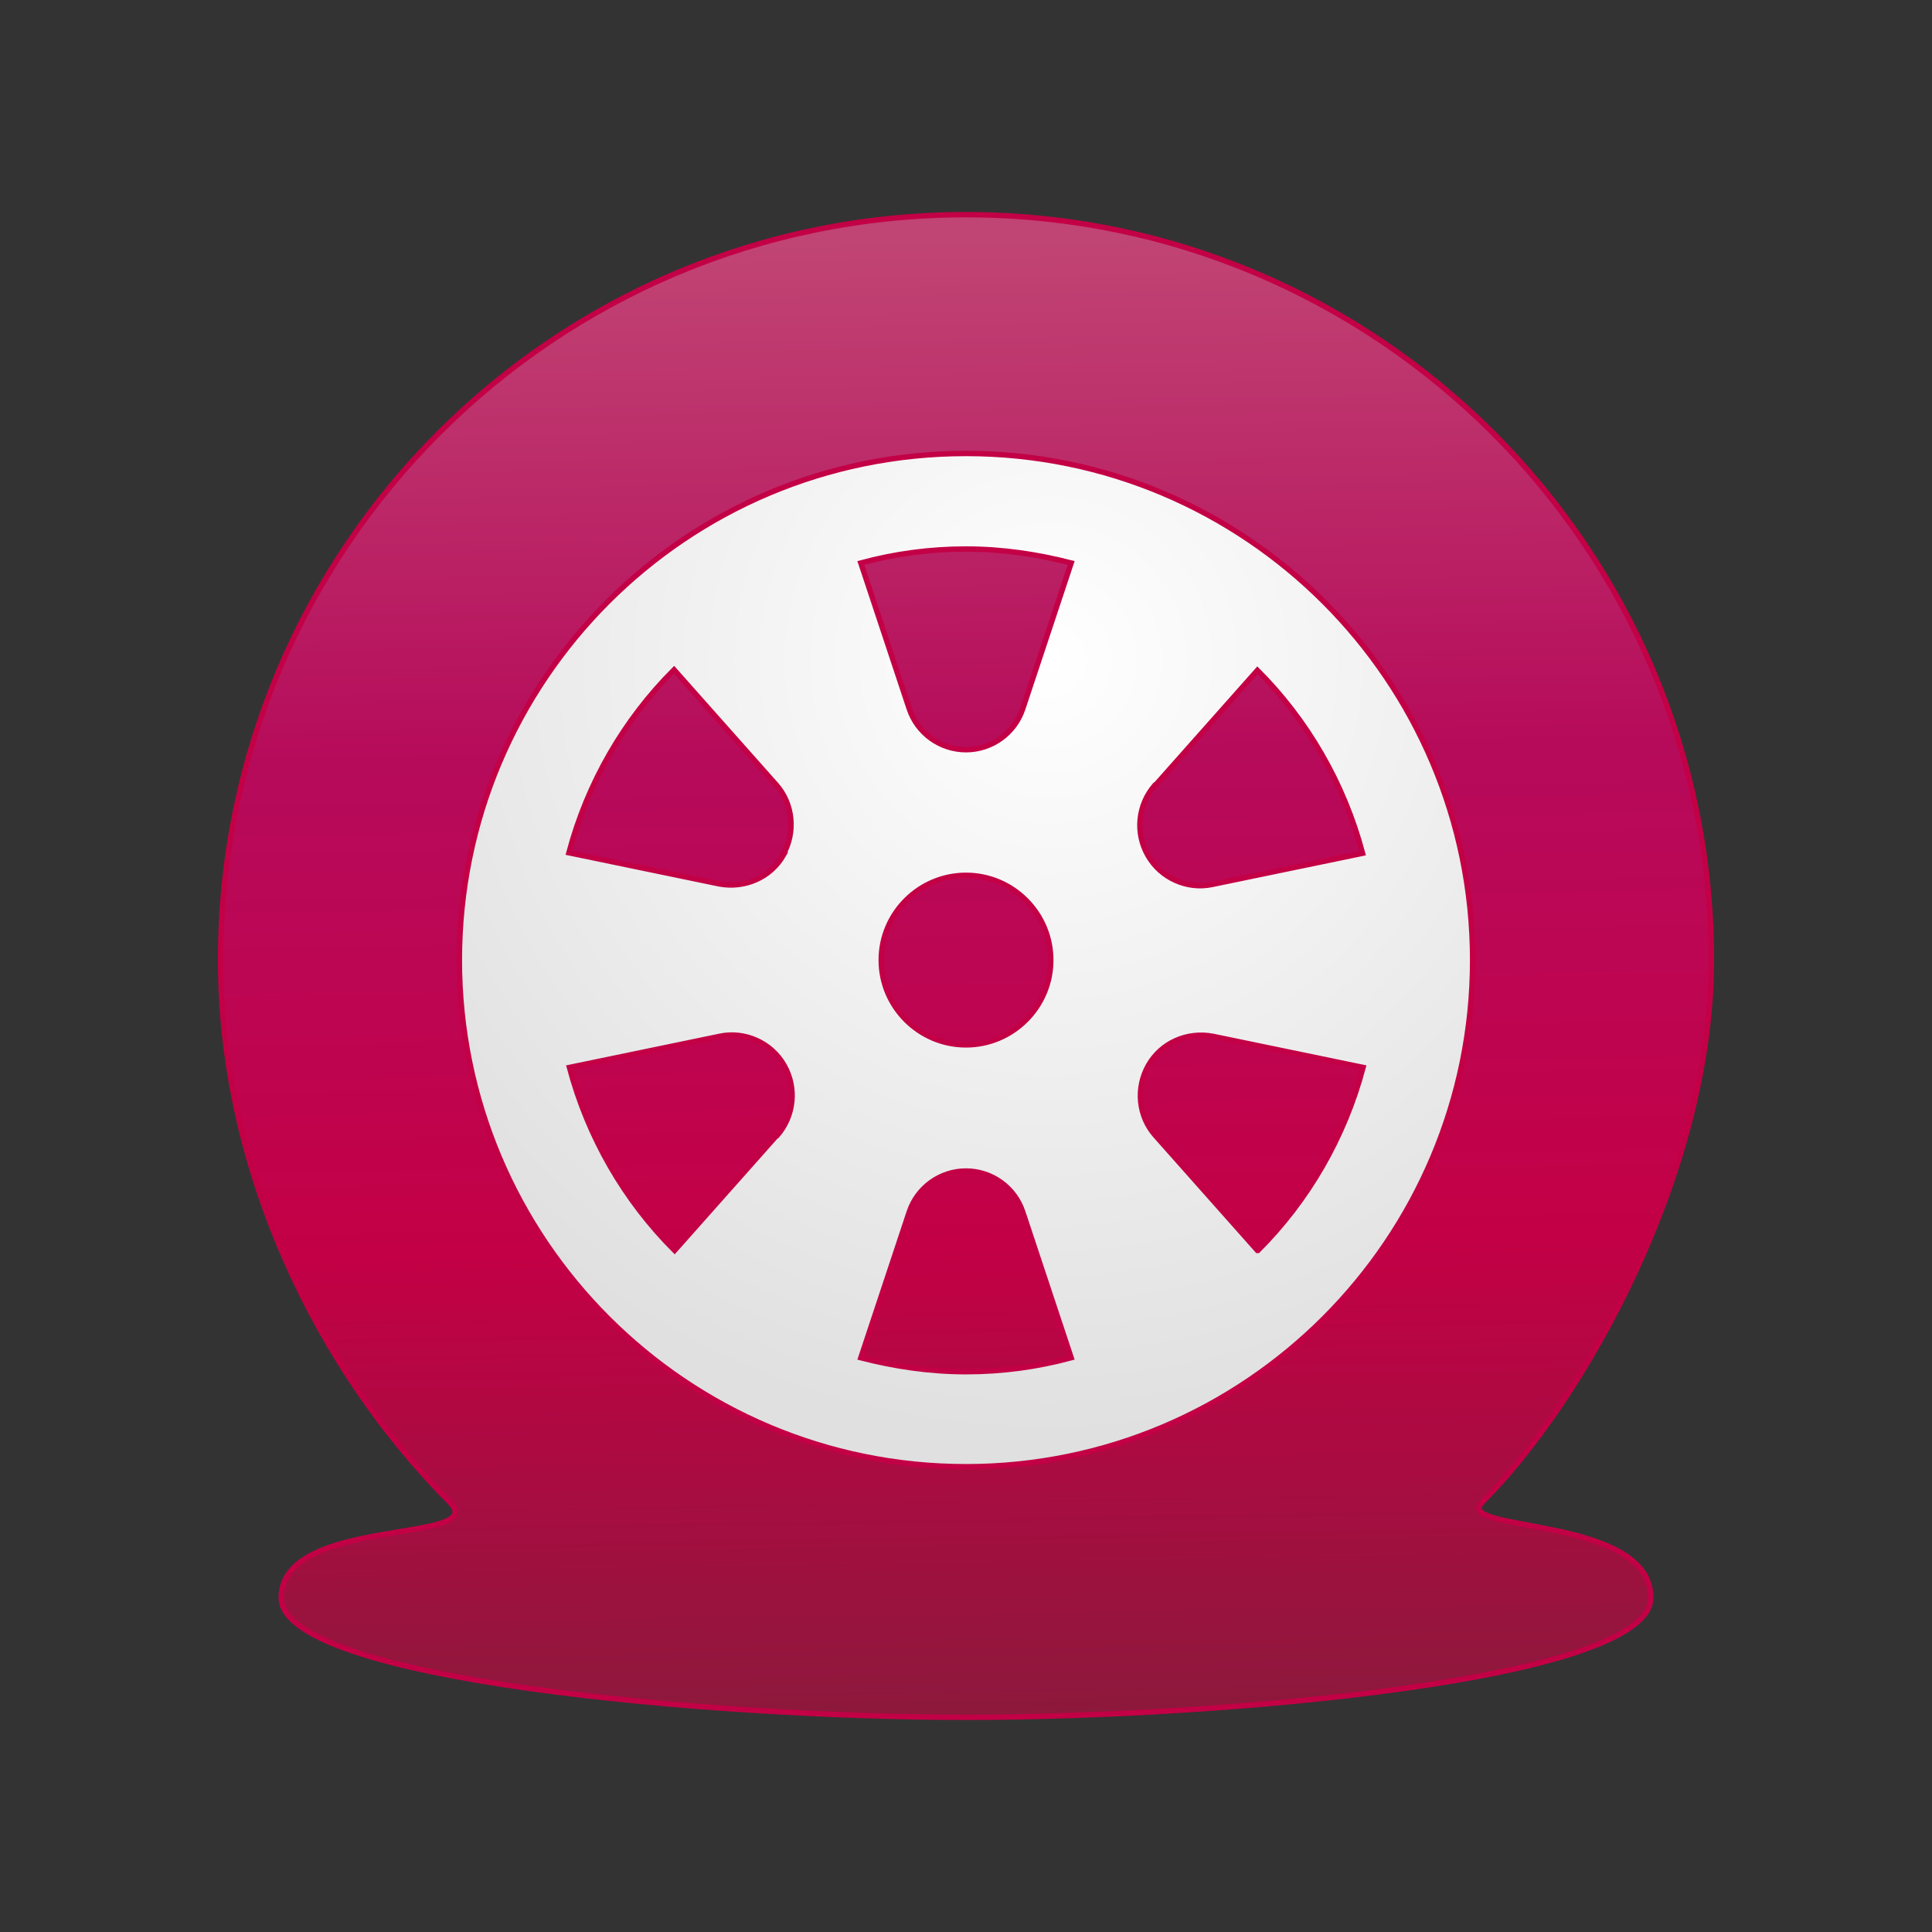
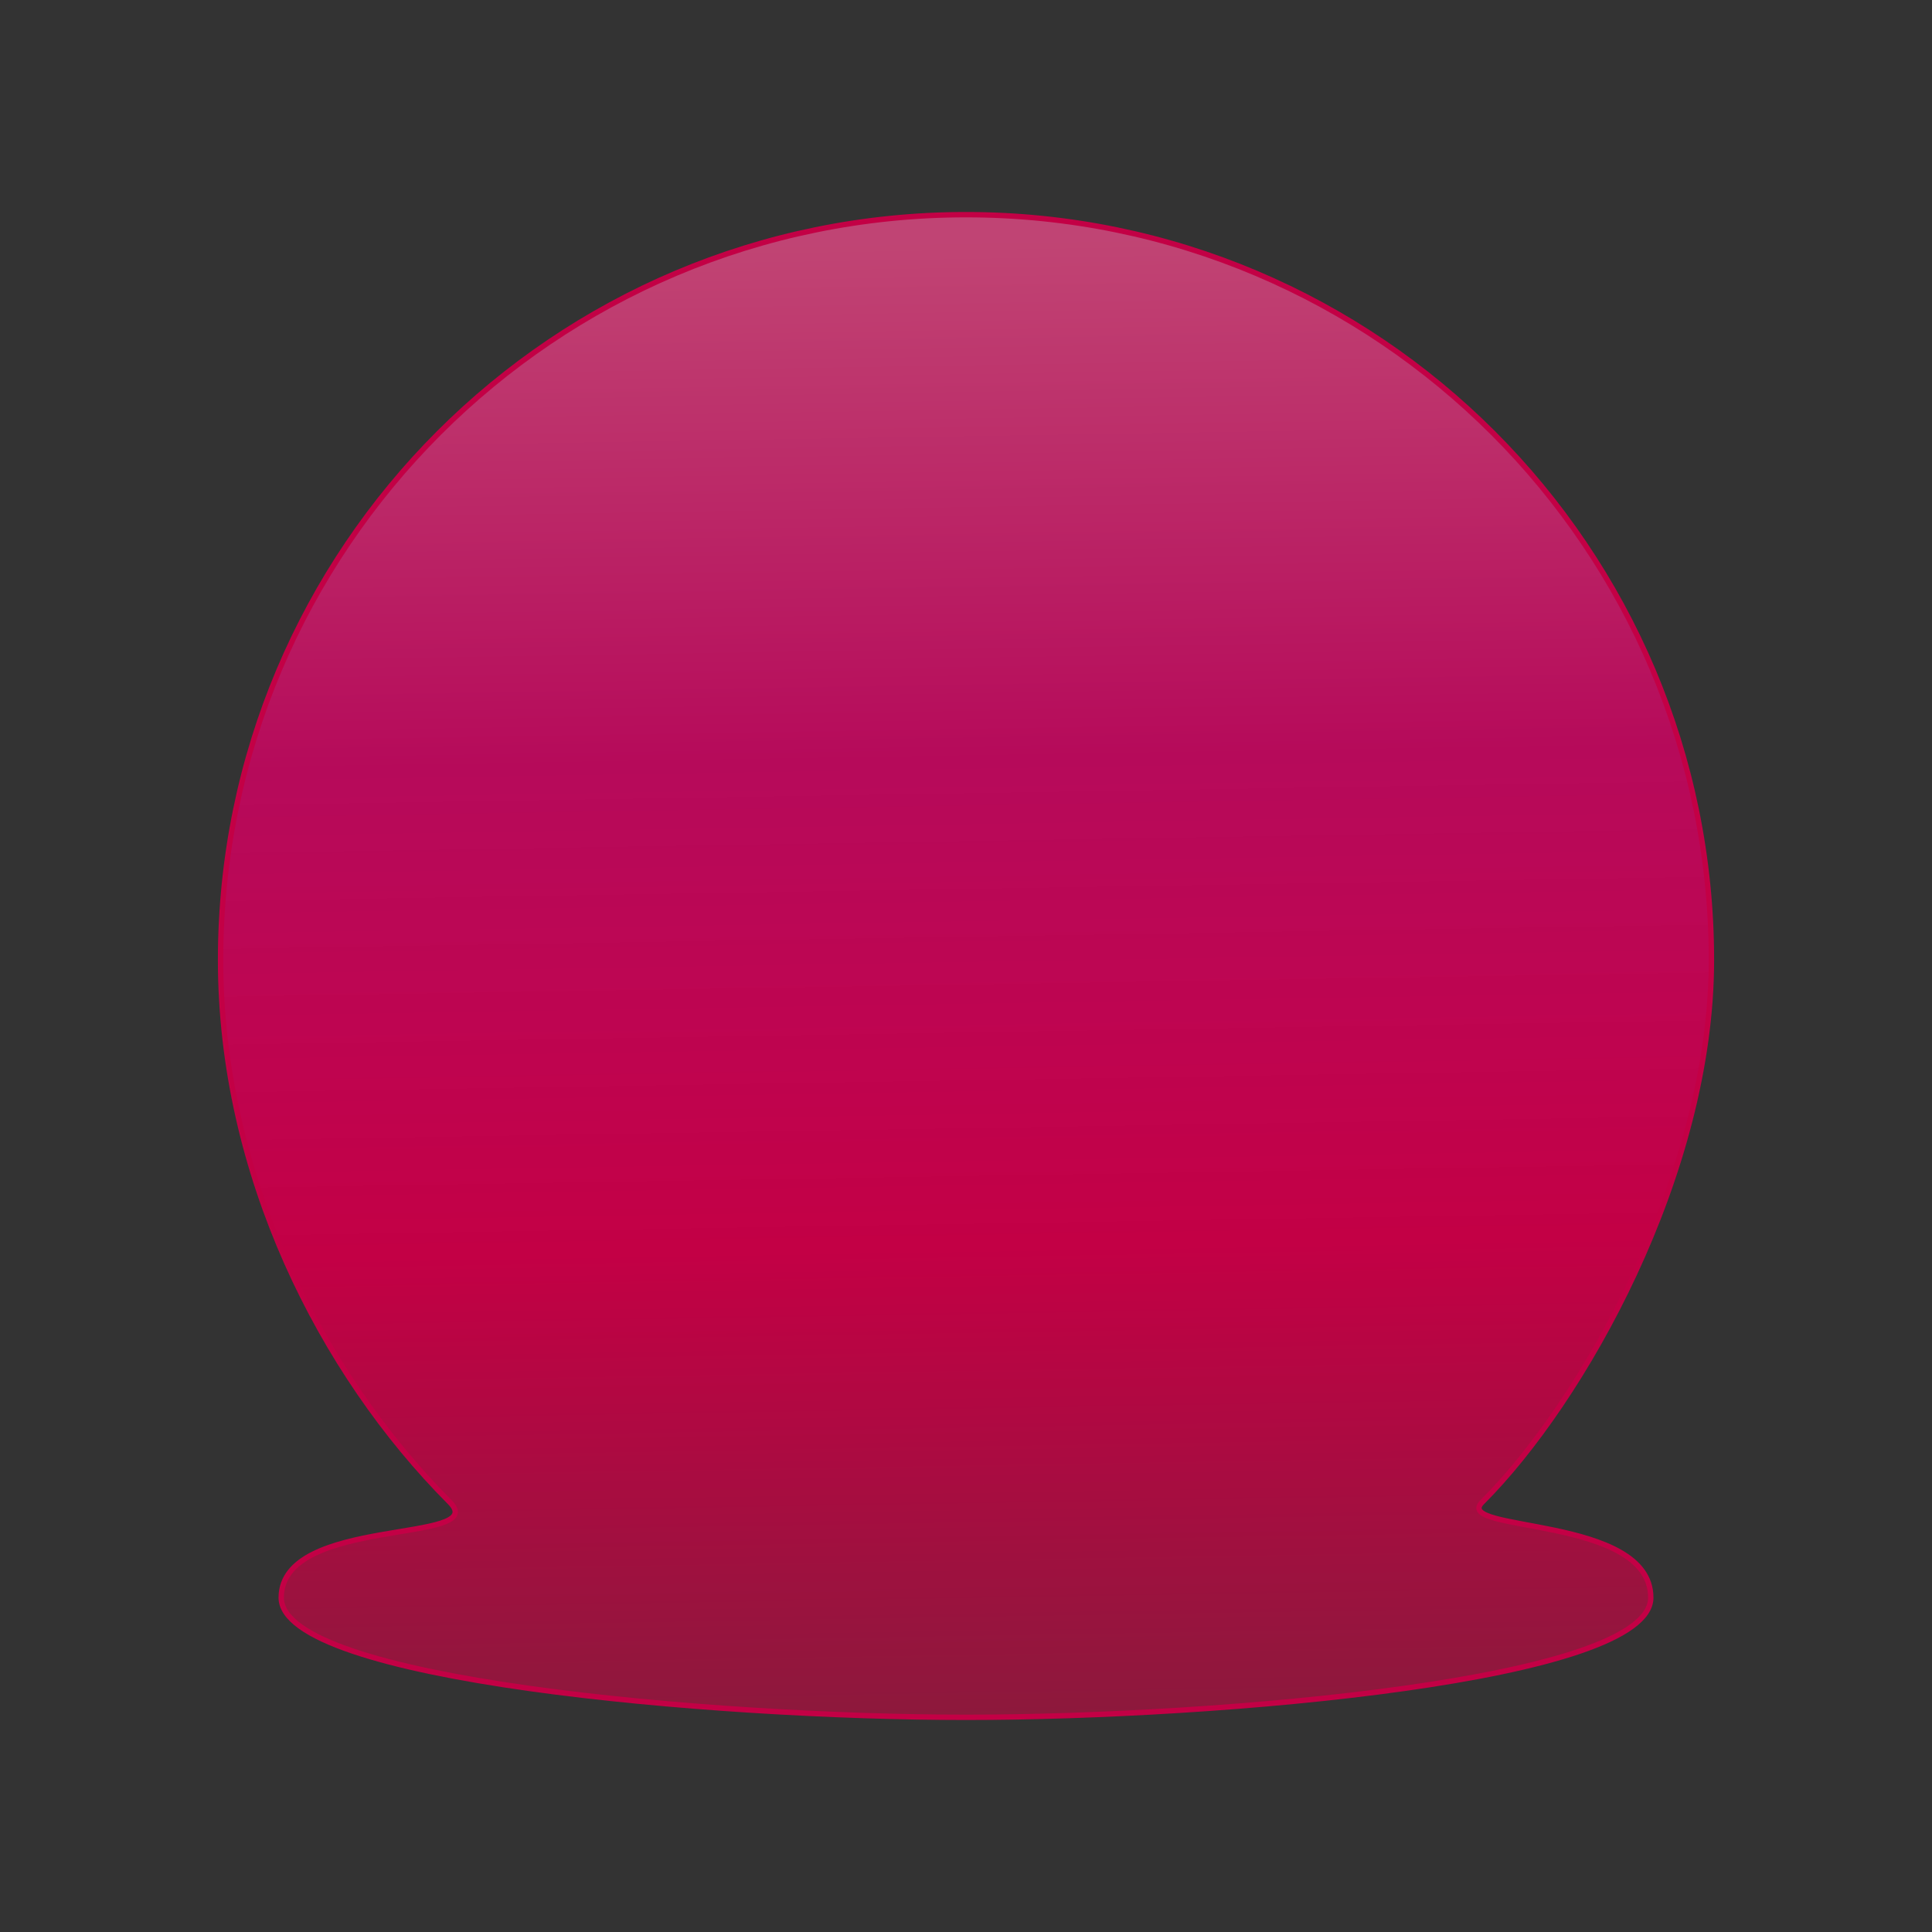
<svg xmlns="http://www.w3.org/2000/svg" id="uuid-c18dc071-4457-4bcb-a5e2-00005dd664ad" data-name="icns" viewBox="0 0 36 36">
  <rect x="0" y="0" width="36" height="36" fill="#333333" stroke="none" />
  <defs>
    <style>
      .uuid-c8491b0d-f294-4cf4-bed4-5da089bd4eea {
        fill: url(#uuid-fd3fe2d9-8750-4df6-8782-38fc0fe9680a);
      }

      .uuid-c8491b0d-f294-4cf4-bed4-5da089bd4eea, .uuid-d247b195-f480-4a54-abdd-5c118f6a364c {
        stroke: #c30045;
        stroke-miterlimit: 10;
        stroke-width: .1px;
      }

      .uuid-d247b195-f480-4a54-abdd-5c118f6a364c {
        fill: url(#uuid-cd817ae4-94c5-4252-ae87-53534251b11f);
      }
    </style>
    <linearGradient id="uuid-cd817ae4-94c5-4252-ae87-53534251b11f" x1="17.78" y1="4.51" x2="18.23" y2="32.07" gradientUnits="userSpaceOnUse">
      <stop offset="0" stop-color="#e44984" stop-opacity=".8" />
      <stop offset=".35" stop-color="#d70064" stop-opacity=".8" />
      <stop offset=".68" stop-color="#c30045" />
      <stop offset="1" stop-color="#8c193c" />
    </linearGradient>
    <radialGradient id="uuid-fd3fe2d9-8750-4df6-8782-38fc0fe9680a" cx="19.54" cy="12.3" fx="19.54" fy="12.3" r="14.52" gradientUnits="userSpaceOnUse">
      <stop offset="0" stop-color="#fff" />
      <stop offset="1" stop-color="#e0e0e0" />
    </radialGradient>
  </defs>
  <path class="uuid-d247b195-f480-4a54-abdd-5c118f6a364c" d="m27.62,27.99c1.87-1.87,4.27-6.11,4.27-10.1,0-7.67-6.22-13.89-13.89-13.89s-13.89,6.22-13.89,13.89c0,3.98,1.86,7.68,4.27,10.1.78.78-3.14.25-3.14,1.78s8.02,2.23,12.76,2.23,12.76-.69,12.76-2.23-3.72-1.21-3.14-1.78Z" />
-   <path class="uuid-c8491b0d-f294-4cf4-bed4-5da089bd4eea" d="m18,8.45c-5.22,0-9.44,4.23-9.44,9.44s4.23,9.44,9.44,9.44,9.44-4.23,9.44-9.44-4.23-9.44-9.44-9.44Zm3.53,6.18l1.9-2.14c.93.93,1.61,2.1,1.96,3.41l-2.8.58c-.47.1-.96-.12-1.2-.54-.24-.42-.19-.94.13-1.31Zm-7.06,6.53l-1.9,2.14c-.93-.93-1.61-2.1-1.96-3.41l2.8-.58c.47-.1.96.12,1.2.54.24.42.19.94-.13,1.31Zm.13-5.23c-.24.42-.72.63-1.2.54l-2.8-.58c.35-1.31,1.03-2.48,1.96-3.41l1.9,2.14c.32.36.37.89.13,1.31Zm3.4,9.63c-.68,0-1.34-.1-1.96-.26l.9-2.71c.15-.46.58-.77,1.06-.77s.91.31,1.06.77l.9,2.71c-.63.17-1.28.26-1.96.26Zm-1.58-7.67c0-.87.71-1.58,1.58-1.58s1.58.71,1.58,1.58-.71,1.58-1.58,1.58-1.58-.71-1.58-1.58Zm2.64-4.69c-.15.46-.58.77-1.06.77s-.91-.31-1.06-.77l-.9-2.71c.63-.17,1.28-.26,1.96-.26s1.34.1,1.96.26l-.9,2.71Zm4.37,10.1l-1.9-2.14c-.32-.36-.37-.89-.13-1.31.24-.42.72-.63,1.2-.54l2.8.58c-.35,1.31-1.03,2.48-1.96,3.41Z" />
</svg>